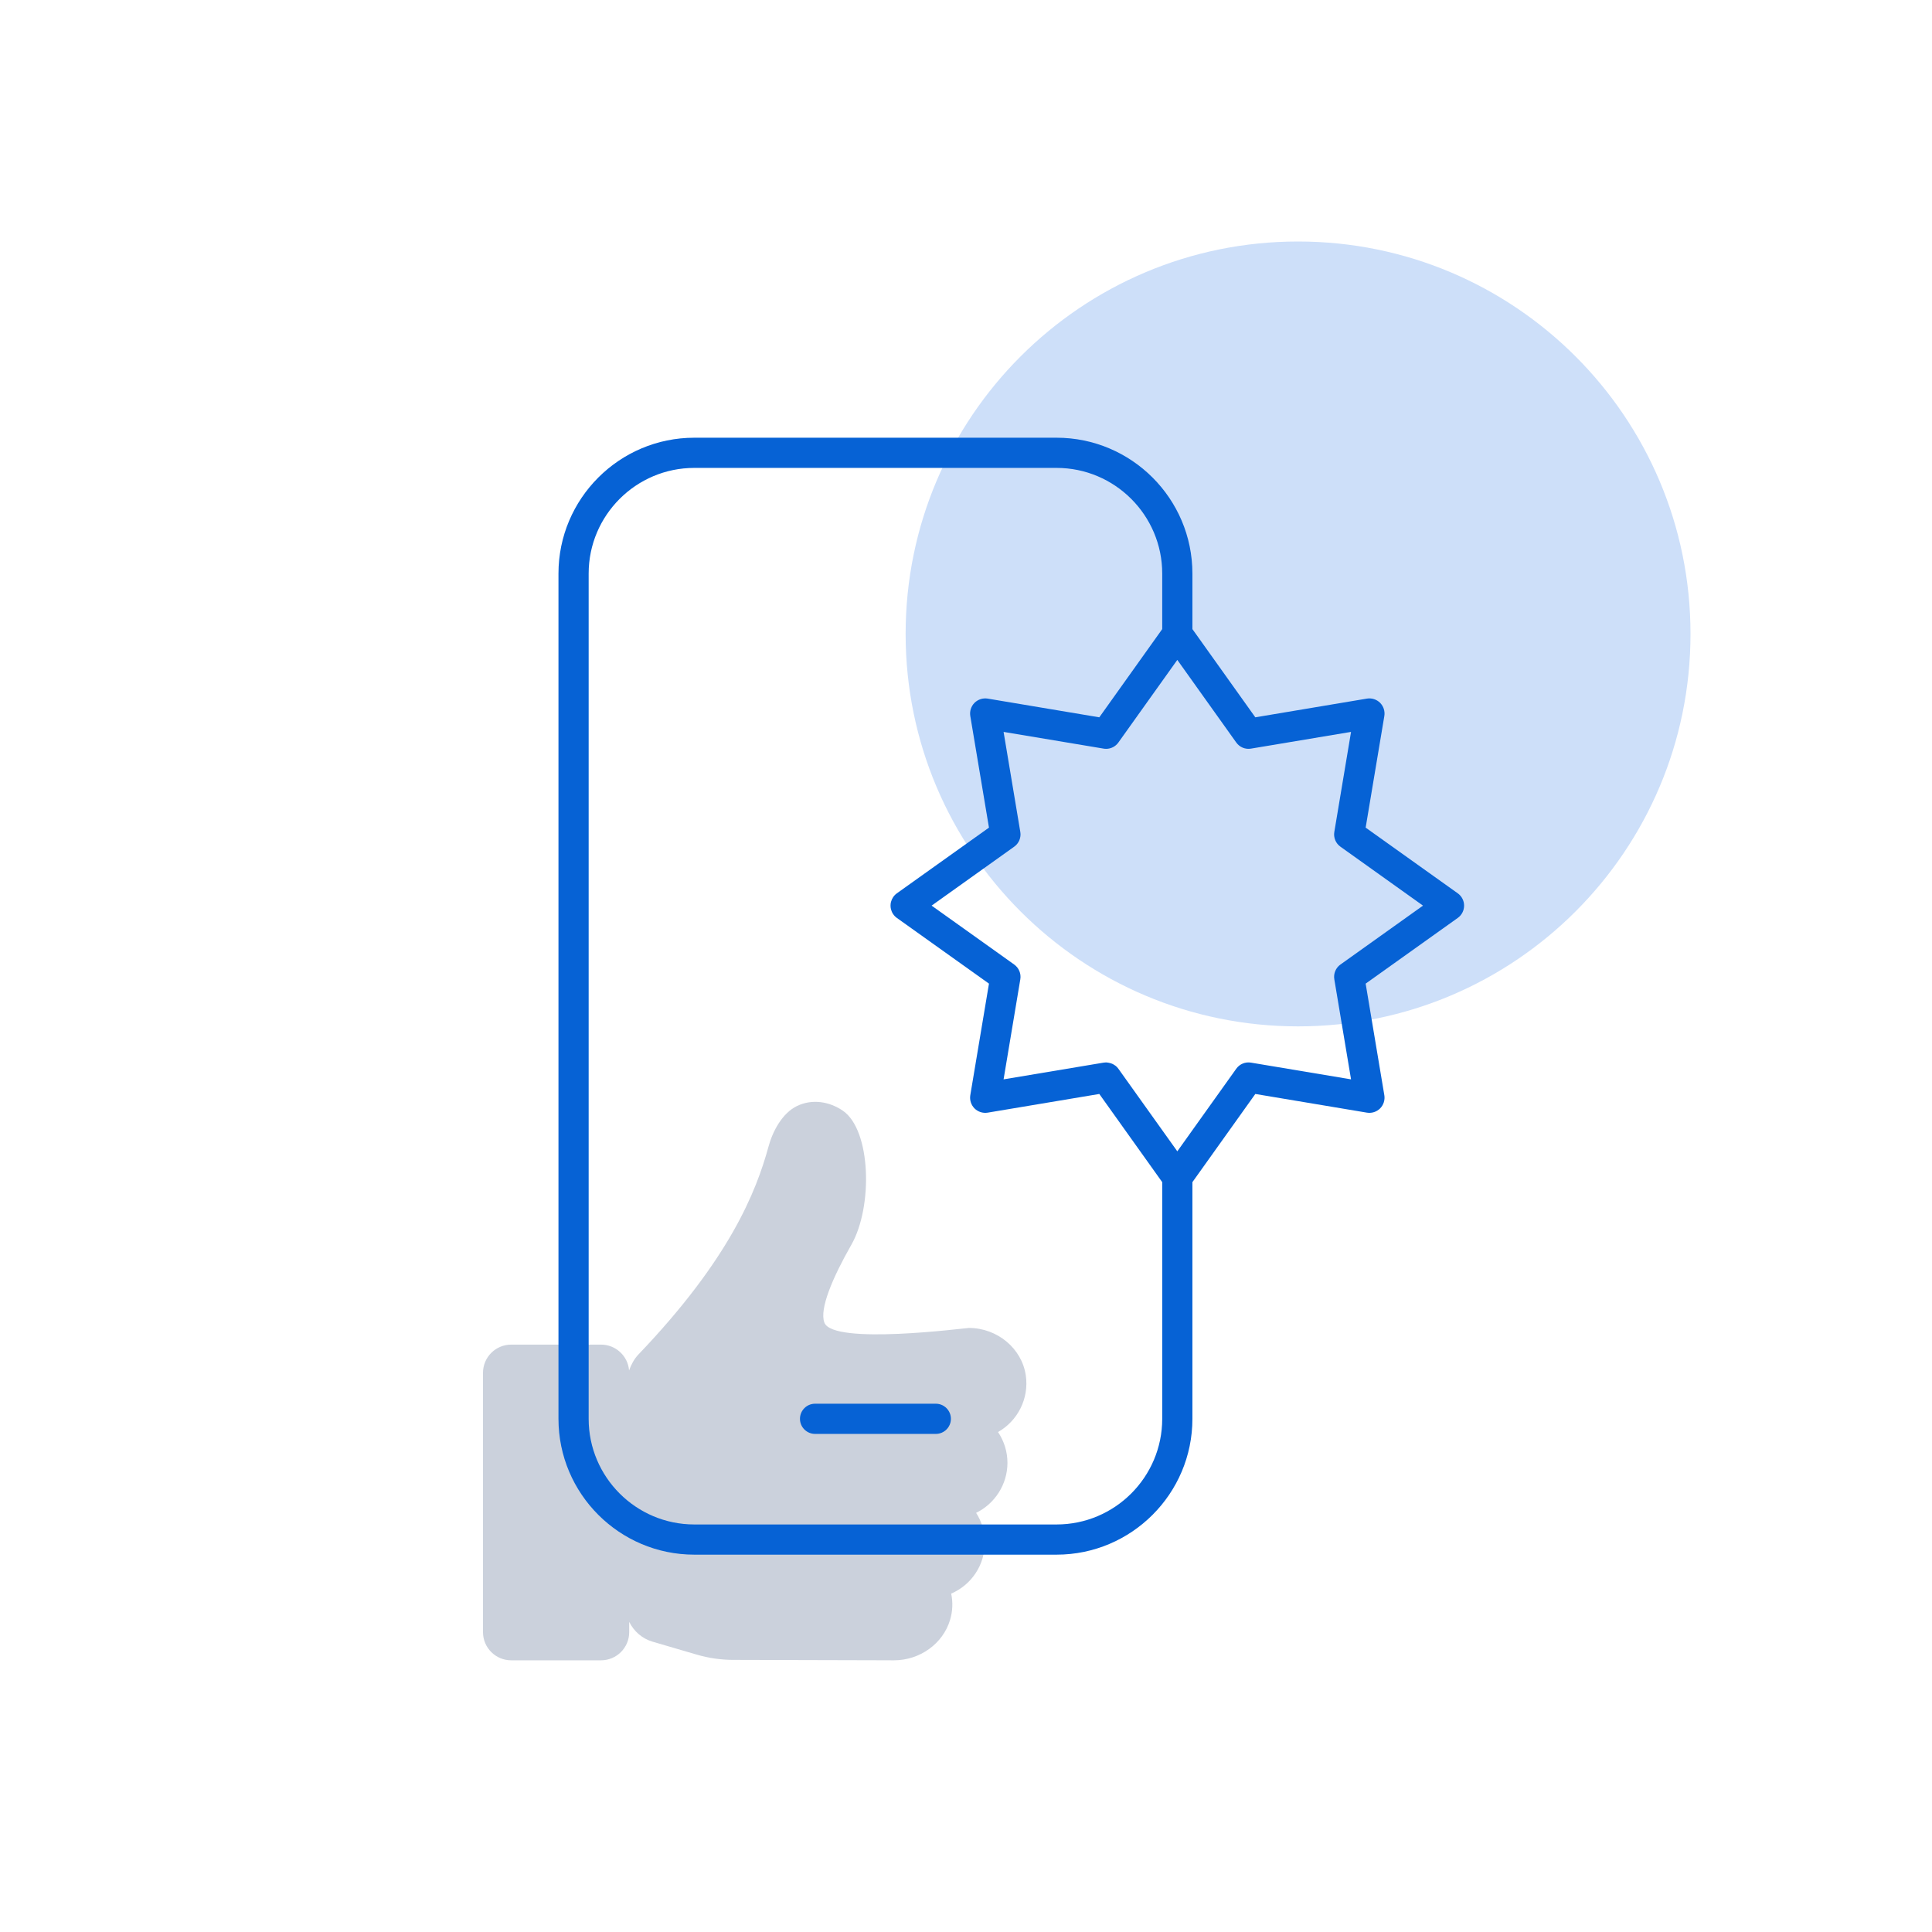
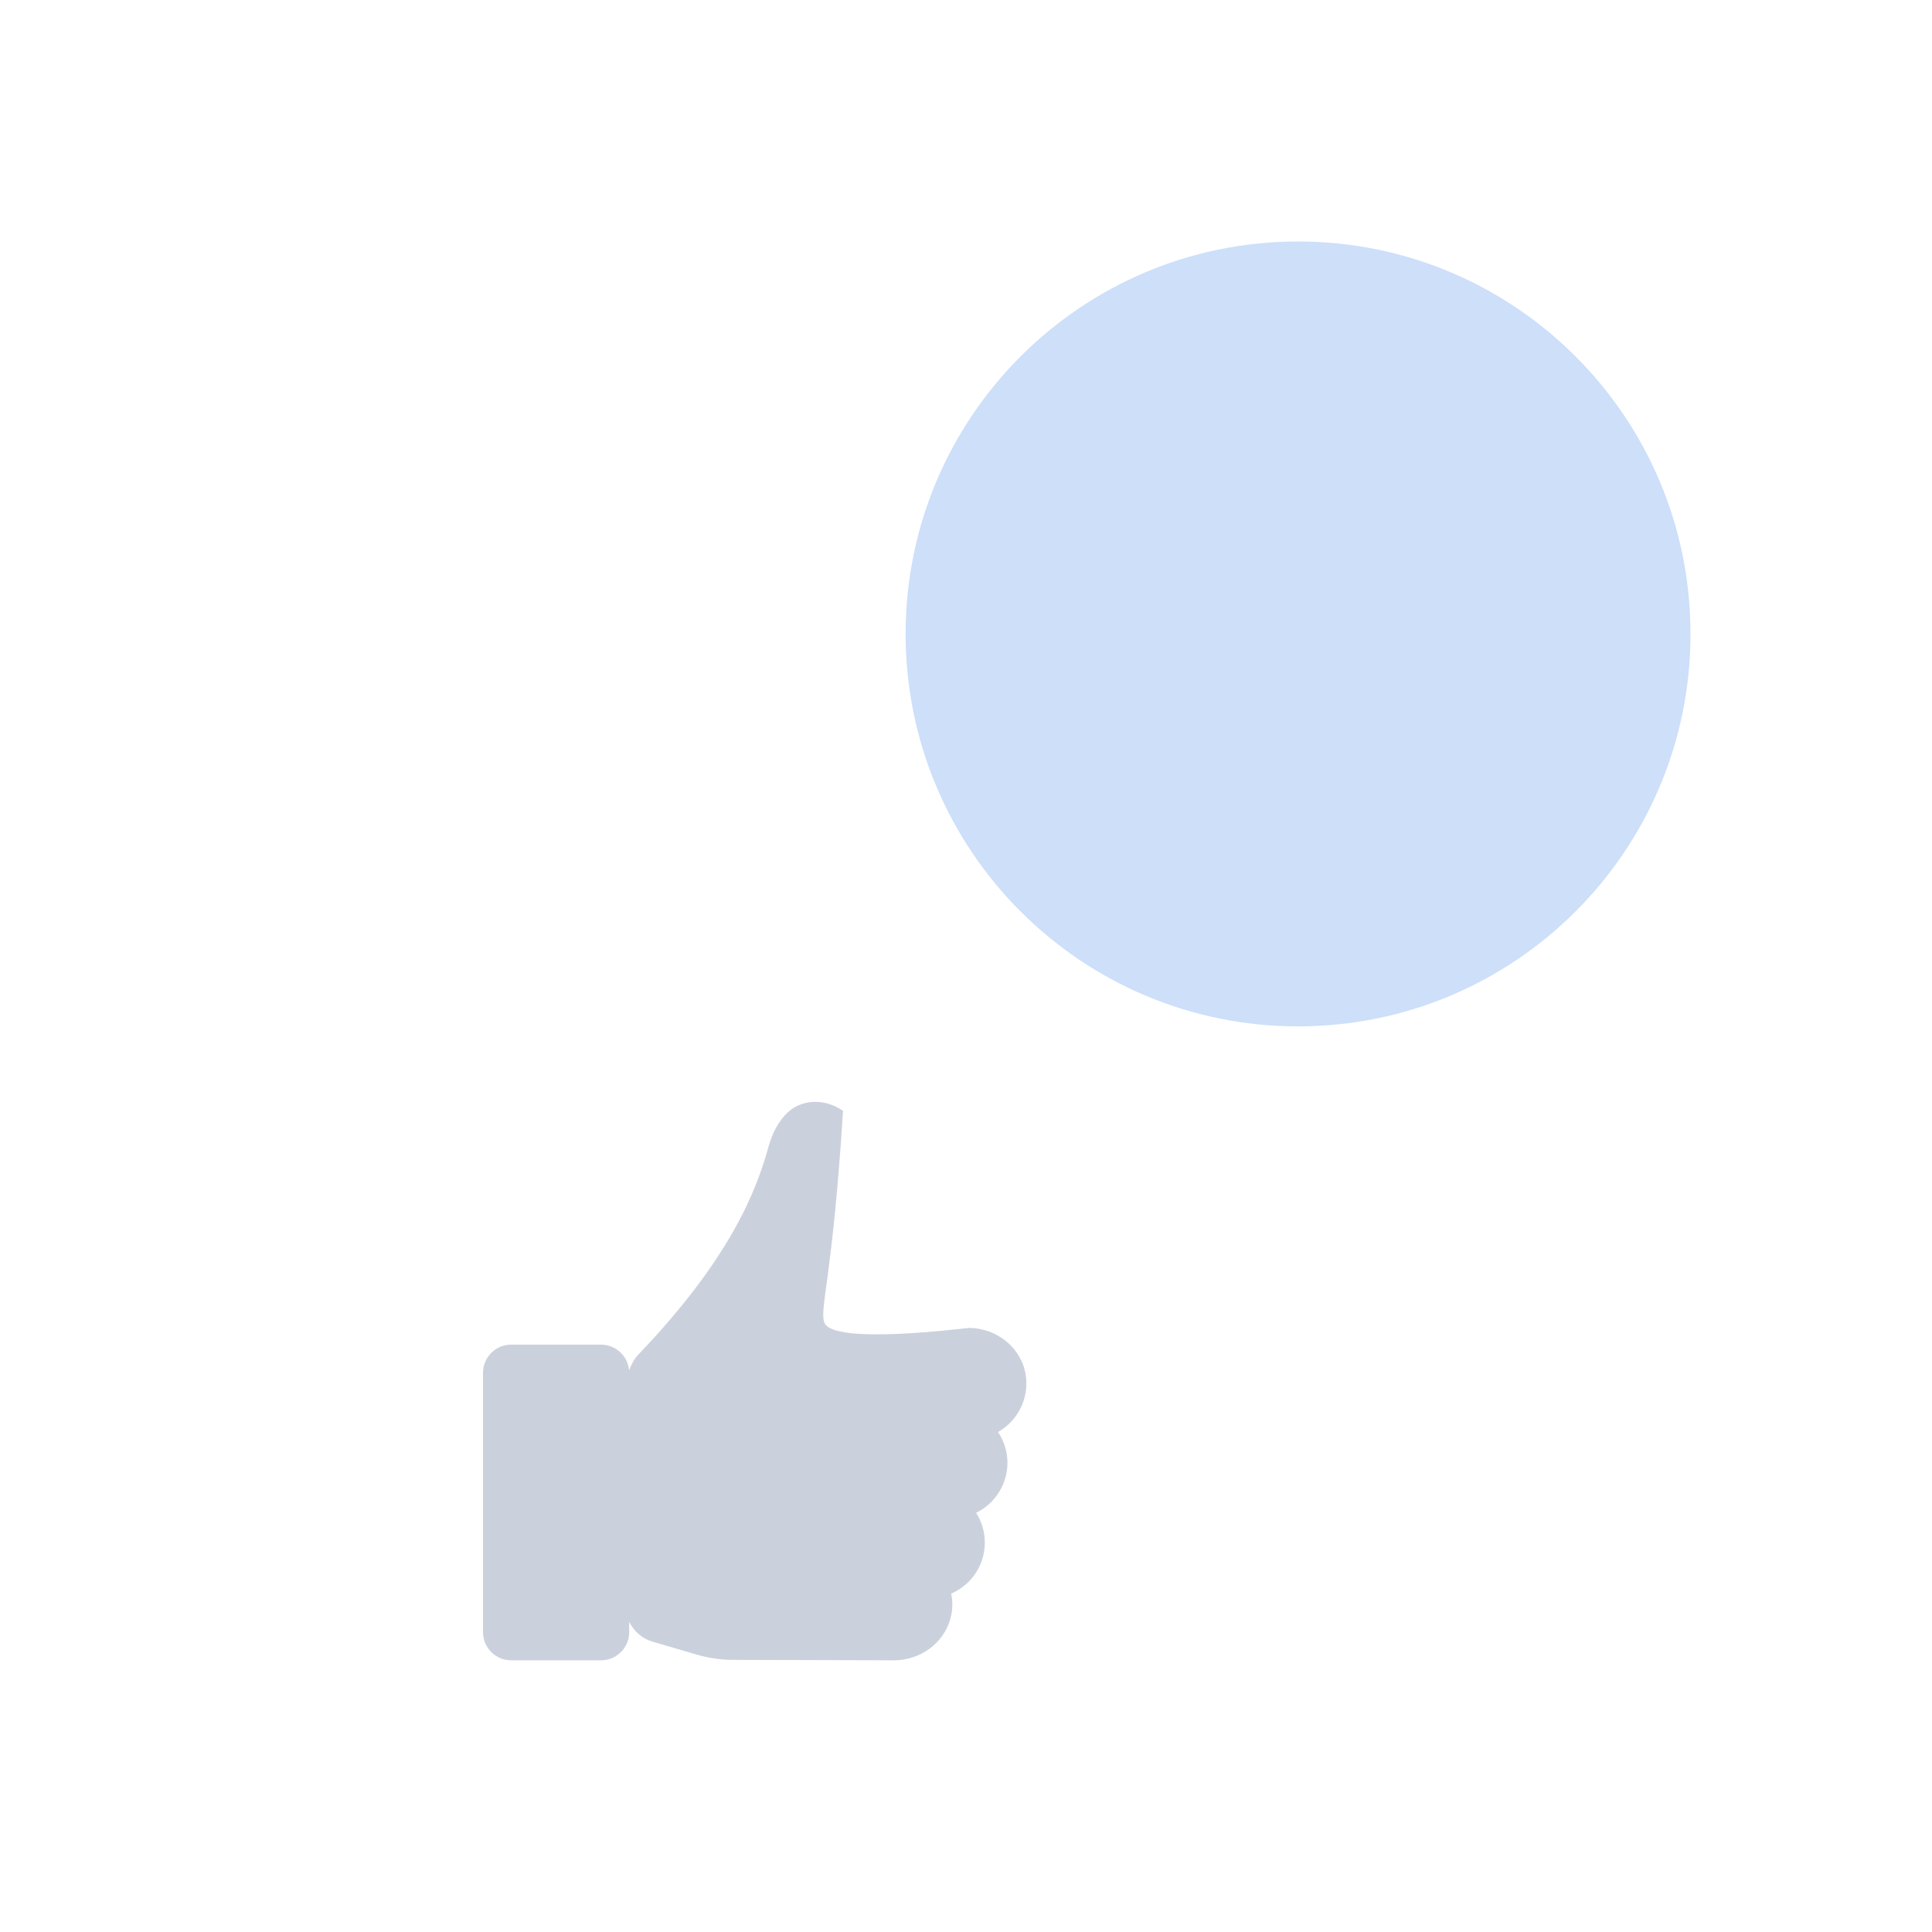
<svg xmlns="http://www.w3.org/2000/svg" width="64" height="64" viewBox="0 0 64 64" fill="none">
  <path fill-rule="evenodd" clip-rule="evenodd" d="M56 21C56 28.18 50.18 34 43 34C35.82 34 30 28.18 30 21C30 13.82 35.82 8 43 8C50.18 8 56 13.82 56 21Z" fill="#CDDFF9" />
-   <path fill-rule="evenodd" clip-rule="evenodd" d="M20.843 53.726L20.843 54.067C20.843 54.582 20.425 55 19.909 55H16.934C16.418 55 16 54.582 16 54.067V45.476C16 44.96 16.419 44.542 16.935 44.542H19.908C20.397 44.542 20.799 44.917 20.839 45.396C20.909 45.205 21.005 45.02 21.148 44.87C24.166 41.714 25.049 39.481 25.459 37.978C25.595 37.477 25.911 36.876 26.399 36.639C26.902 36.396 27.475 36.486 27.926 36.798C28.856 37.443 28.92 39.974 28.202 41.235C27.584 42.319 27.137 43.363 27.309 43.814C27.597 44.569 31.992 43.989 32.1 43.99C33.041 43.993 33.85 44.669 33.981 45.562C34.093 46.33 33.711 47.07 33.061 47.438C33.263 47.74 33.374 48.096 33.373 48.461C33.371 49.176 32.955 49.812 32.335 50.115C32.524 50.408 32.624 50.748 32.623 51.105C32.621 51.849 32.176 52.504 31.509 52.79C31.571 53.081 31.558 53.374 31.472 53.662C31.237 54.45 30.472 55 29.612 55L29.518 55C29.503 55 29.486 54.999 29.468 54.999L29.337 54.999C28.371 54.996 25.15 54.988 24.431 54.986L24.288 54.986C23.878 54.985 23.472 54.926 23.079 54.811L21.618 54.383C21.272 54.282 20.996 54.037 20.843 53.726Z" fill="#CBD1DC" />
-   <path fill-rule="evenodd" clip-rule="evenodd" d="M23 14.5C20.518 14.5 18.5 16.518 18.5 19V47C18.5 49.481 20.518 51.5 23 51.5H35C37.481 51.5 39.5 49.481 39.5 47V39.16L41.584 36.239L45.282 36.858C45.443 36.884 45.603 36.831 45.718 36.718C45.831 36.603 45.884 36.441 45.858 36.282L45.239 32.584L48.291 30.407C48.422 30.314 48.5 30.162 48.5 30C48.5 29.838 48.422 29.686 48.291 29.593L45.239 27.416L45.858 23.718C45.884 23.559 45.831 23.397 45.718 23.282C45.603 23.169 45.443 23.116 45.282 23.142L41.584 23.762L39.5 20.84V19C39.5 16.518 37.481 14.5 35 14.5H23ZM19.5 47V19C19.5 17.07 21.07 15.5 23 15.5H35C36.93 15.5 38.5 17.07 38.5 19V20.84L36.416 23.762L32.718 23.142C32.559 23.116 32.397 23.169 32.282 23.282C32.169 23.397 32.116 23.559 32.142 23.718L32.761 27.416L29.709 29.593C29.611 29.663 29.543 29.767 29.514 29.881C29.505 29.919 29.5 29.959 29.5 30C29.5 30.041 29.505 30.08 29.514 30.119C29.543 30.234 29.611 30.337 29.709 30.407L32.761 32.584L32.142 36.282C32.116 36.441 32.169 36.603 32.282 36.718C32.397 36.831 32.559 36.884 32.718 36.858L36.416 36.239L38.5 39.16V47C38.5 48.93 36.93 50.5 35 50.5H23C21.07 50.5 19.5 48.93 19.5 47ZM37.048 24.596L39 21.86L40.952 24.596C41.062 24.752 41.252 24.831 41.441 24.799L44.755 24.245L44.201 27.559C44.169 27.747 44.248 27.938 44.404 28.048L47.139 30L44.404 31.951C44.248 32.062 44.169 32.252 44.201 32.441L44.755 35.755L41.441 35.201C41.252 35.169 41.062 35.248 40.952 35.404L39 38.139L37.048 35.404C37.023 35.367 36.992 35.337 36.959 35.309C36.947 35.299 36.934 35.292 36.92 35.283C36.898 35.268 36.874 35.253 36.849 35.242C36.834 35.234 36.816 35.229 36.799 35.223C36.776 35.215 36.752 35.209 36.727 35.205C36.709 35.202 36.691 35.199 36.672 35.197C36.662 35.197 36.652 35.194 36.642 35.194C36.614 35.194 36.587 35.197 36.559 35.201L33.245 35.755L33.799 32.441C33.831 32.252 33.752 32.062 33.596 31.951L30.861 30L33.596 28.048C33.752 27.938 33.831 27.747 33.799 27.559L33.245 24.245L36.559 24.799C36.587 24.804 36.615 24.806 36.642 24.806C36.802 24.806 36.954 24.729 37.048 24.596ZM27 46.5C26.724 46.5 26.5 46.724 26.5 47C26.5 47.276 26.724 47.5 27 47.5H31C31.276 47.5 31.5 47.276 31.5 47C31.5 46.724 31.276 46.5 31 46.5H27Z" fill="#0662D5" />
+   <path fill-rule="evenodd" clip-rule="evenodd" d="M20.843 53.726L20.843 54.067C20.843 54.582 20.425 55 19.909 55H16.934C16.418 55 16 54.582 16 54.067V45.476C16 44.96 16.419 44.542 16.935 44.542H19.908C20.397 44.542 20.799 44.917 20.839 45.396C20.909 45.205 21.005 45.02 21.148 44.87C24.166 41.714 25.049 39.481 25.459 37.978C25.595 37.477 25.911 36.876 26.399 36.639C26.902 36.396 27.475 36.486 27.926 36.798C27.584 42.319 27.137 43.363 27.309 43.814C27.597 44.569 31.992 43.989 32.1 43.99C33.041 43.993 33.85 44.669 33.981 45.562C34.093 46.33 33.711 47.07 33.061 47.438C33.263 47.74 33.374 48.096 33.373 48.461C33.371 49.176 32.955 49.812 32.335 50.115C32.524 50.408 32.624 50.748 32.623 51.105C32.621 51.849 32.176 52.504 31.509 52.79C31.571 53.081 31.558 53.374 31.472 53.662C31.237 54.45 30.472 55 29.612 55L29.518 55C29.503 55 29.486 54.999 29.468 54.999L29.337 54.999C28.371 54.996 25.15 54.988 24.431 54.986L24.288 54.986C23.878 54.985 23.472 54.926 23.079 54.811L21.618 54.383C21.272 54.282 20.996 54.037 20.843 53.726Z" fill="#CBD1DC" />
</svg>